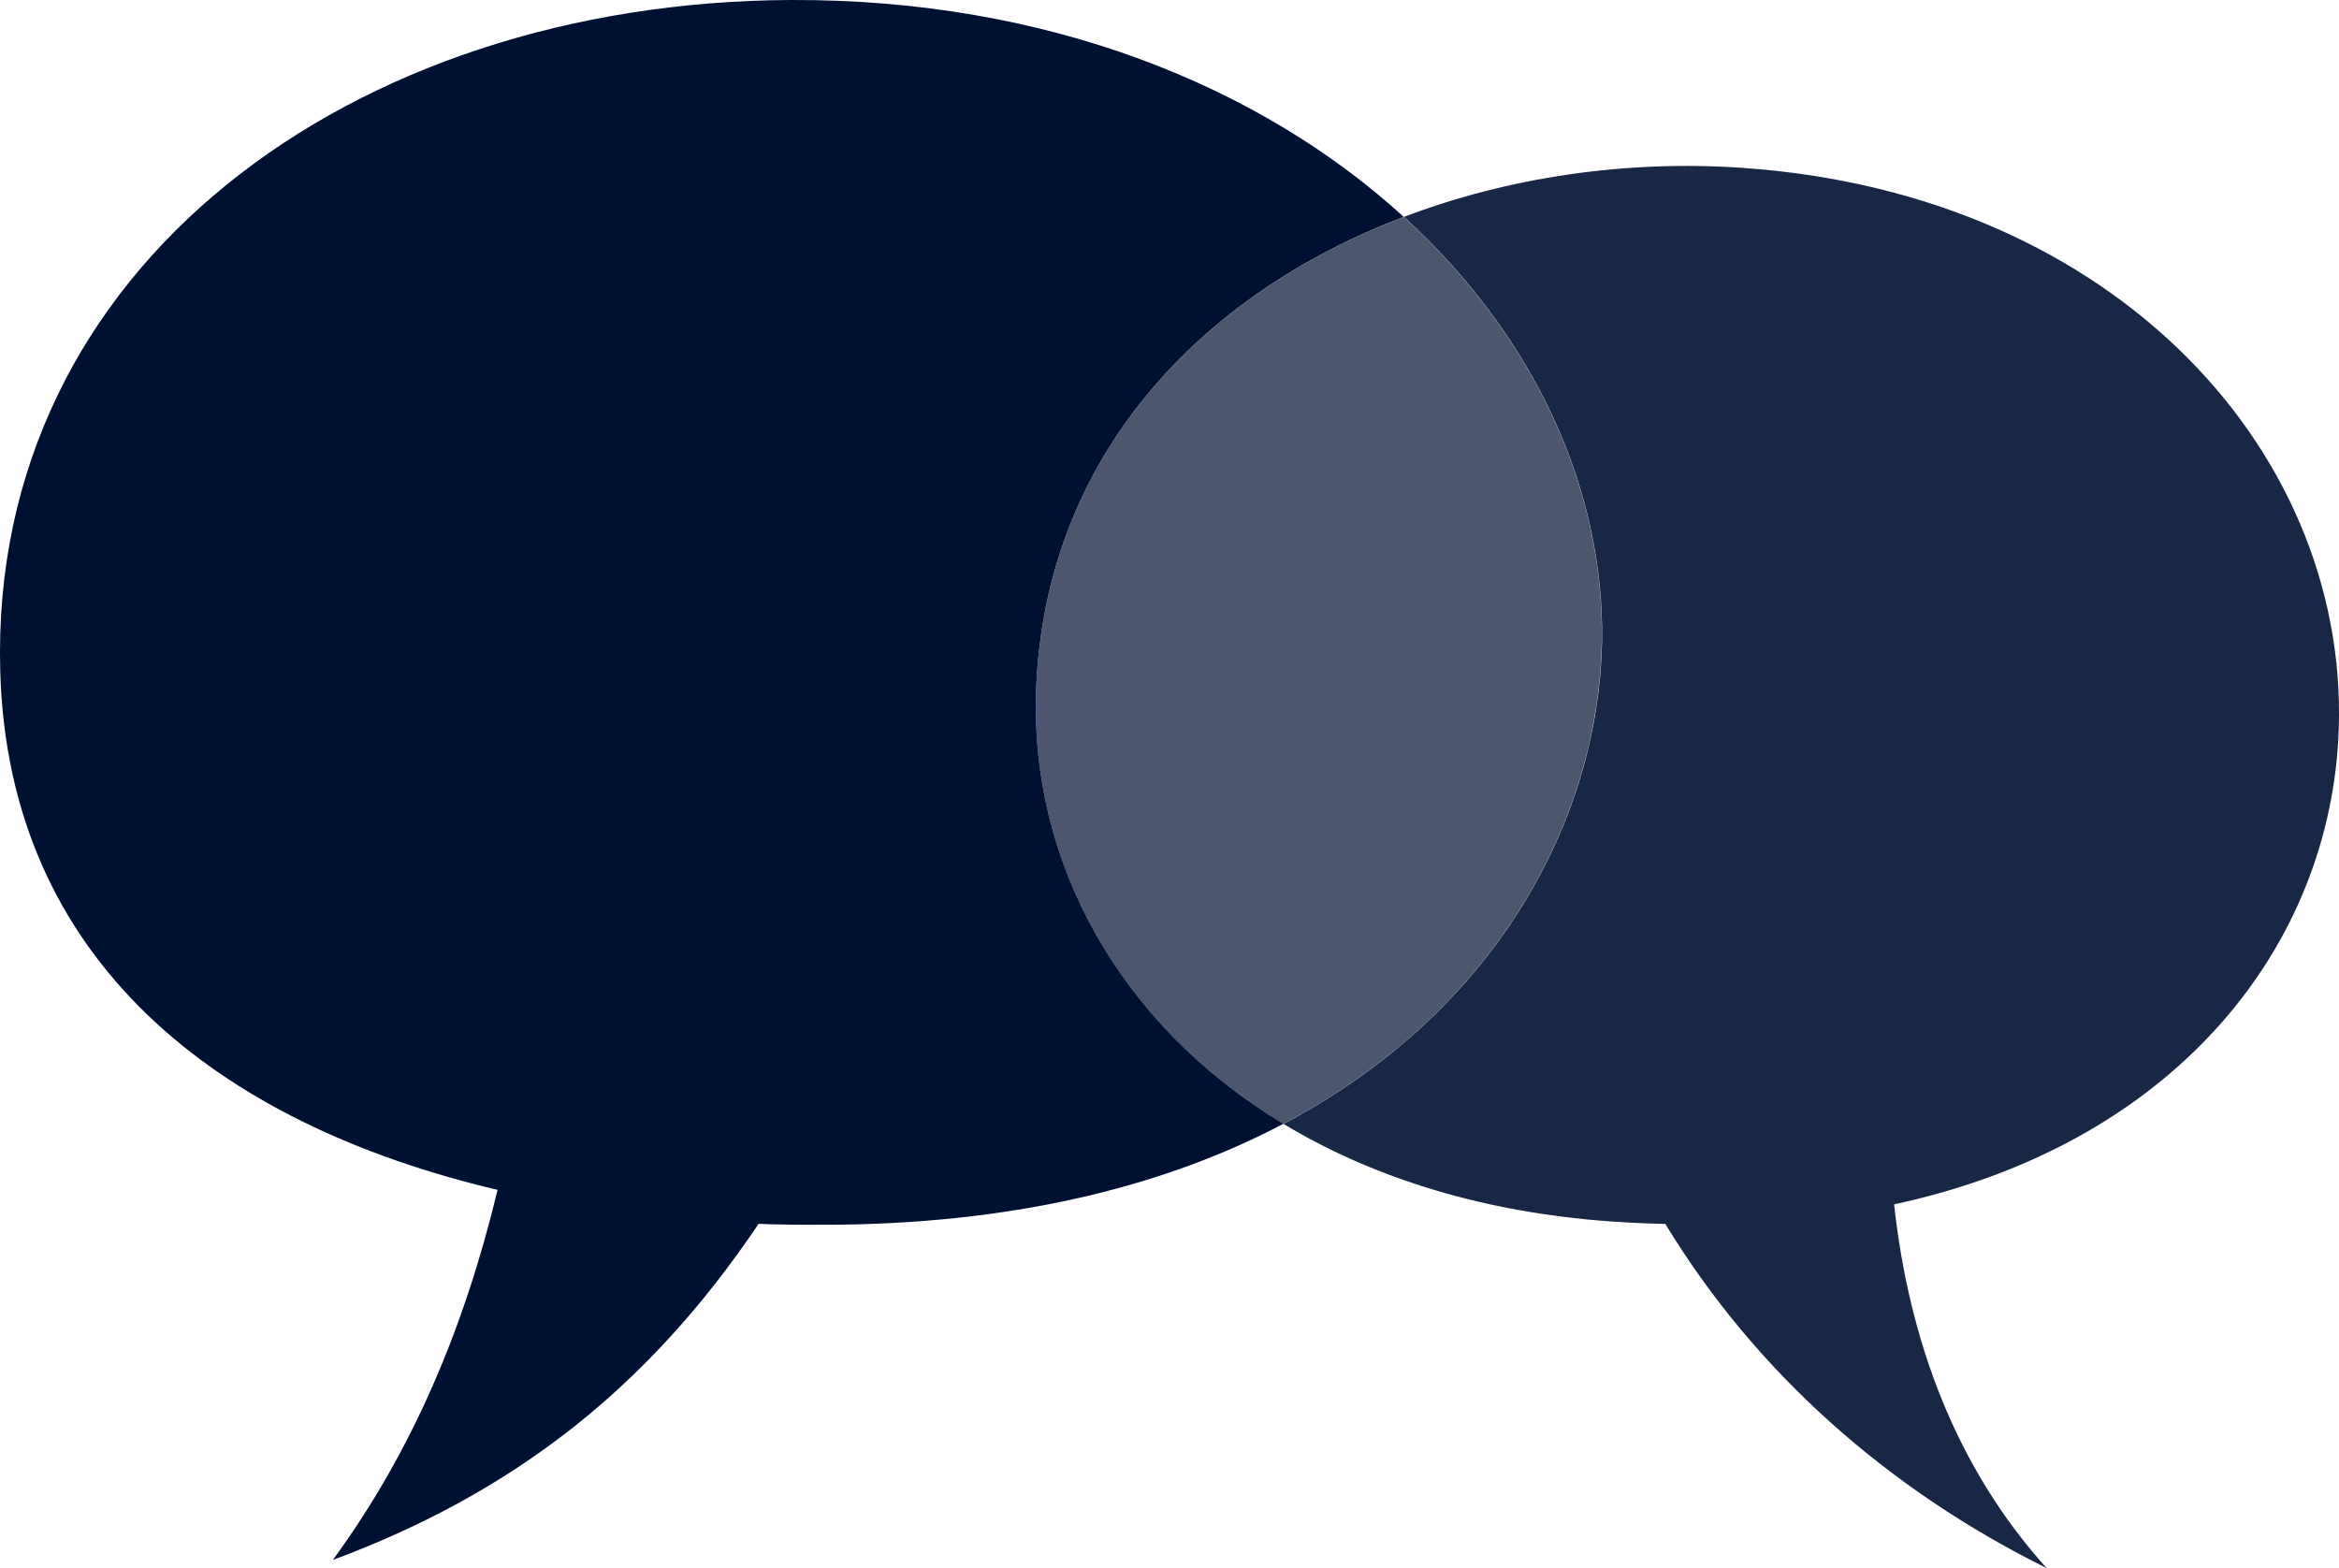
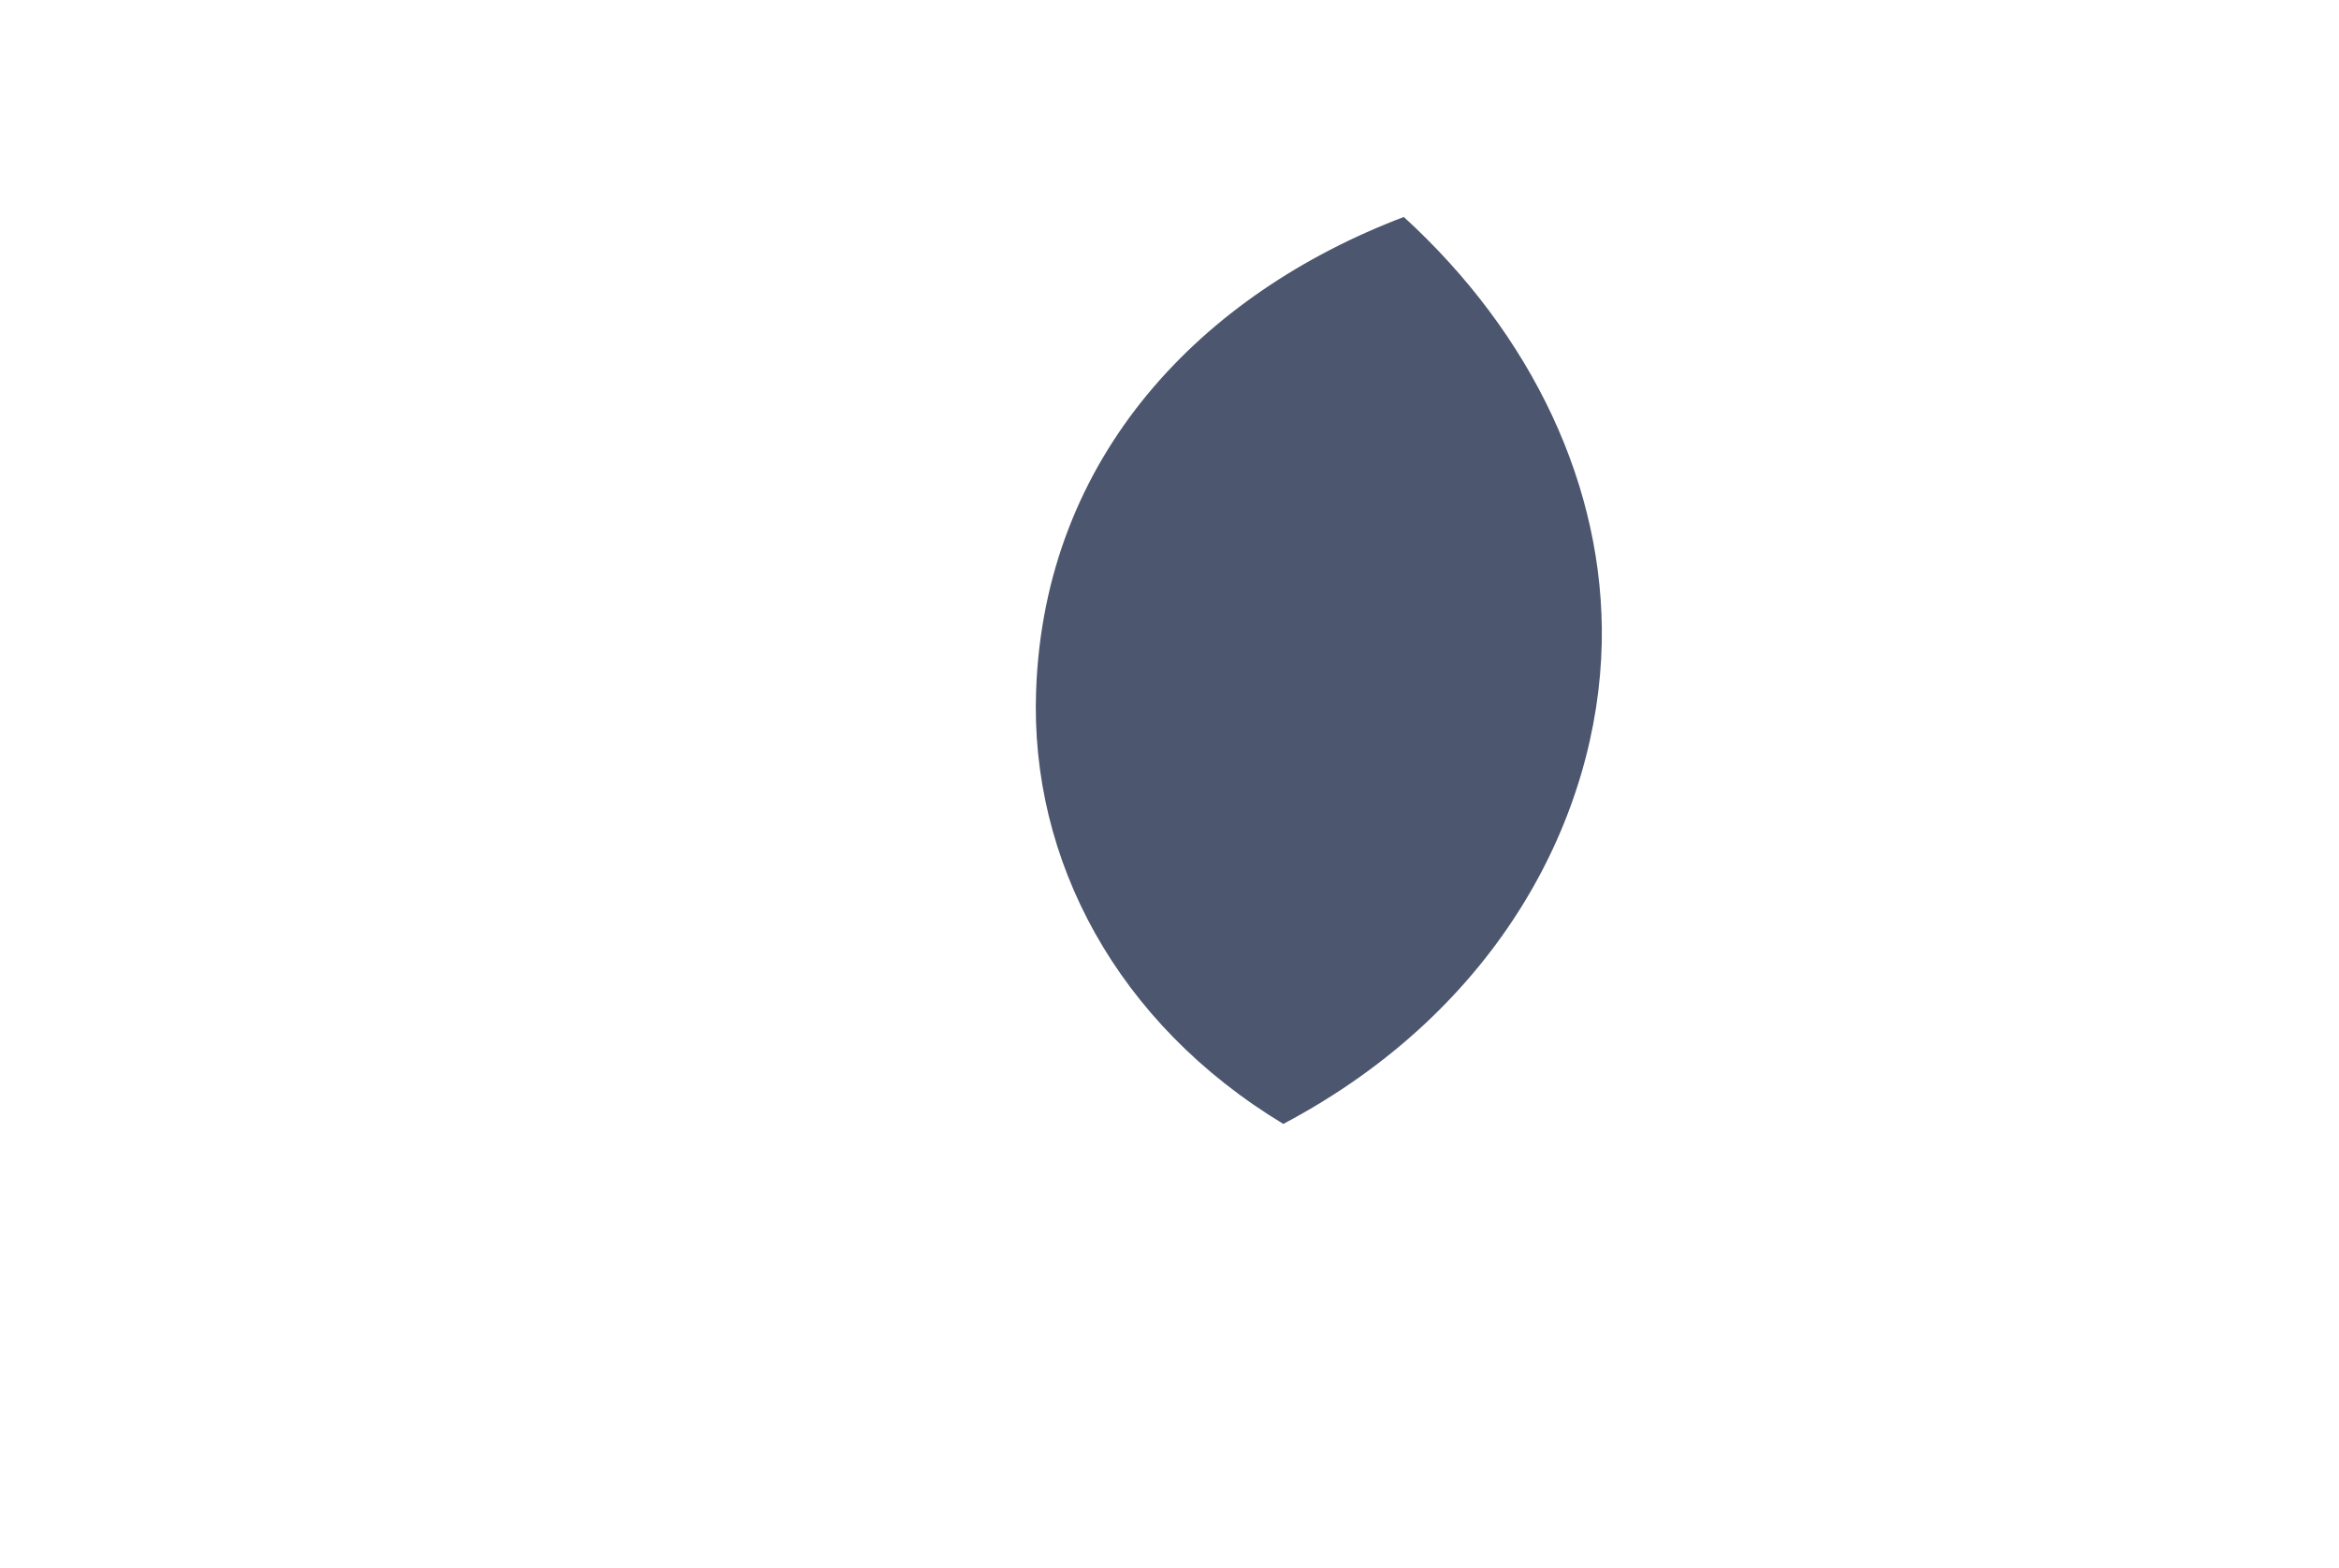
<svg xmlns="http://www.w3.org/2000/svg" id="Layer_1" data-name="Layer 1" viewBox="0 0 198.32 132.97">
  <defs>
    <style>
      .cls-1 {
        opacity: .9;
      }

      .cls-1, .cls-2, .cls-3 {
        fill: #001032;
      }

      .cls-3 {
        opacity: .7;
      }
    </style>
  </defs>
-   <path class="cls-1" d="M147.69,14.23c32.03,2.18,51.99,24.69,50.56,48.64-1.08,17.97-14.24,34.21-37.65,39.25,1.25,11.52,5.21,22.29,12.94,30.85-13.36-6.63-24.6-16.47-32.34-29.19-1.93-.04-3.85-.14-5.76-.3-10.49-.9-19.42-3.84-26.61-8.18,18.49-9.79,26.71-26.3,27-40.8,.25-13.17-5.87-26.13-16.79-36.11,8.91-3.39,18.87-4.83,28.67-4.16Z" />
-   <path class="cls-3" d="M119.02,18.39c10.92,9.98,17.05,22.94,16.79,36.11-.29,14.5-8.5,31.01-27,40.8-14.07-8.5-21.49-22.35-20.96-36.74,.71-19.89,14.01-33.64,31.17-40.16Z" />
-   <path class="cls-2" d="M119.02,18.39c-17.16,6.52-30.46,20.28-31.17,40.16-.52,14.39,6.9,28.25,20.96,36.74-9.6,5.07-21.96,8.33-37.42,8.55-2,.02-3.98,.02-5.93-.03-.38-.02-.76-.02-1.14-.04-9.33,13.88-20.77,22.81-36.1,28.5,6.79-9.27,11.16-19.72,13.97-31.38C18.37,95.28,.69,81.39,.02,56.88-.93,22.6,29.85,.17,67.05,0c21.79-.09,39.84,7.32,51.97,18.39Z" />
+   <path class="cls-3" d="M119.02,18.39c10.92,9.98,17.05,22.94,16.79,36.11-.29,14.5-8.5,31.01-27,40.8-14.07-8.5-21.49-22.35-20.96-36.74,.71-19.89,14.01-33.64,31.17-40.16" />
</svg>